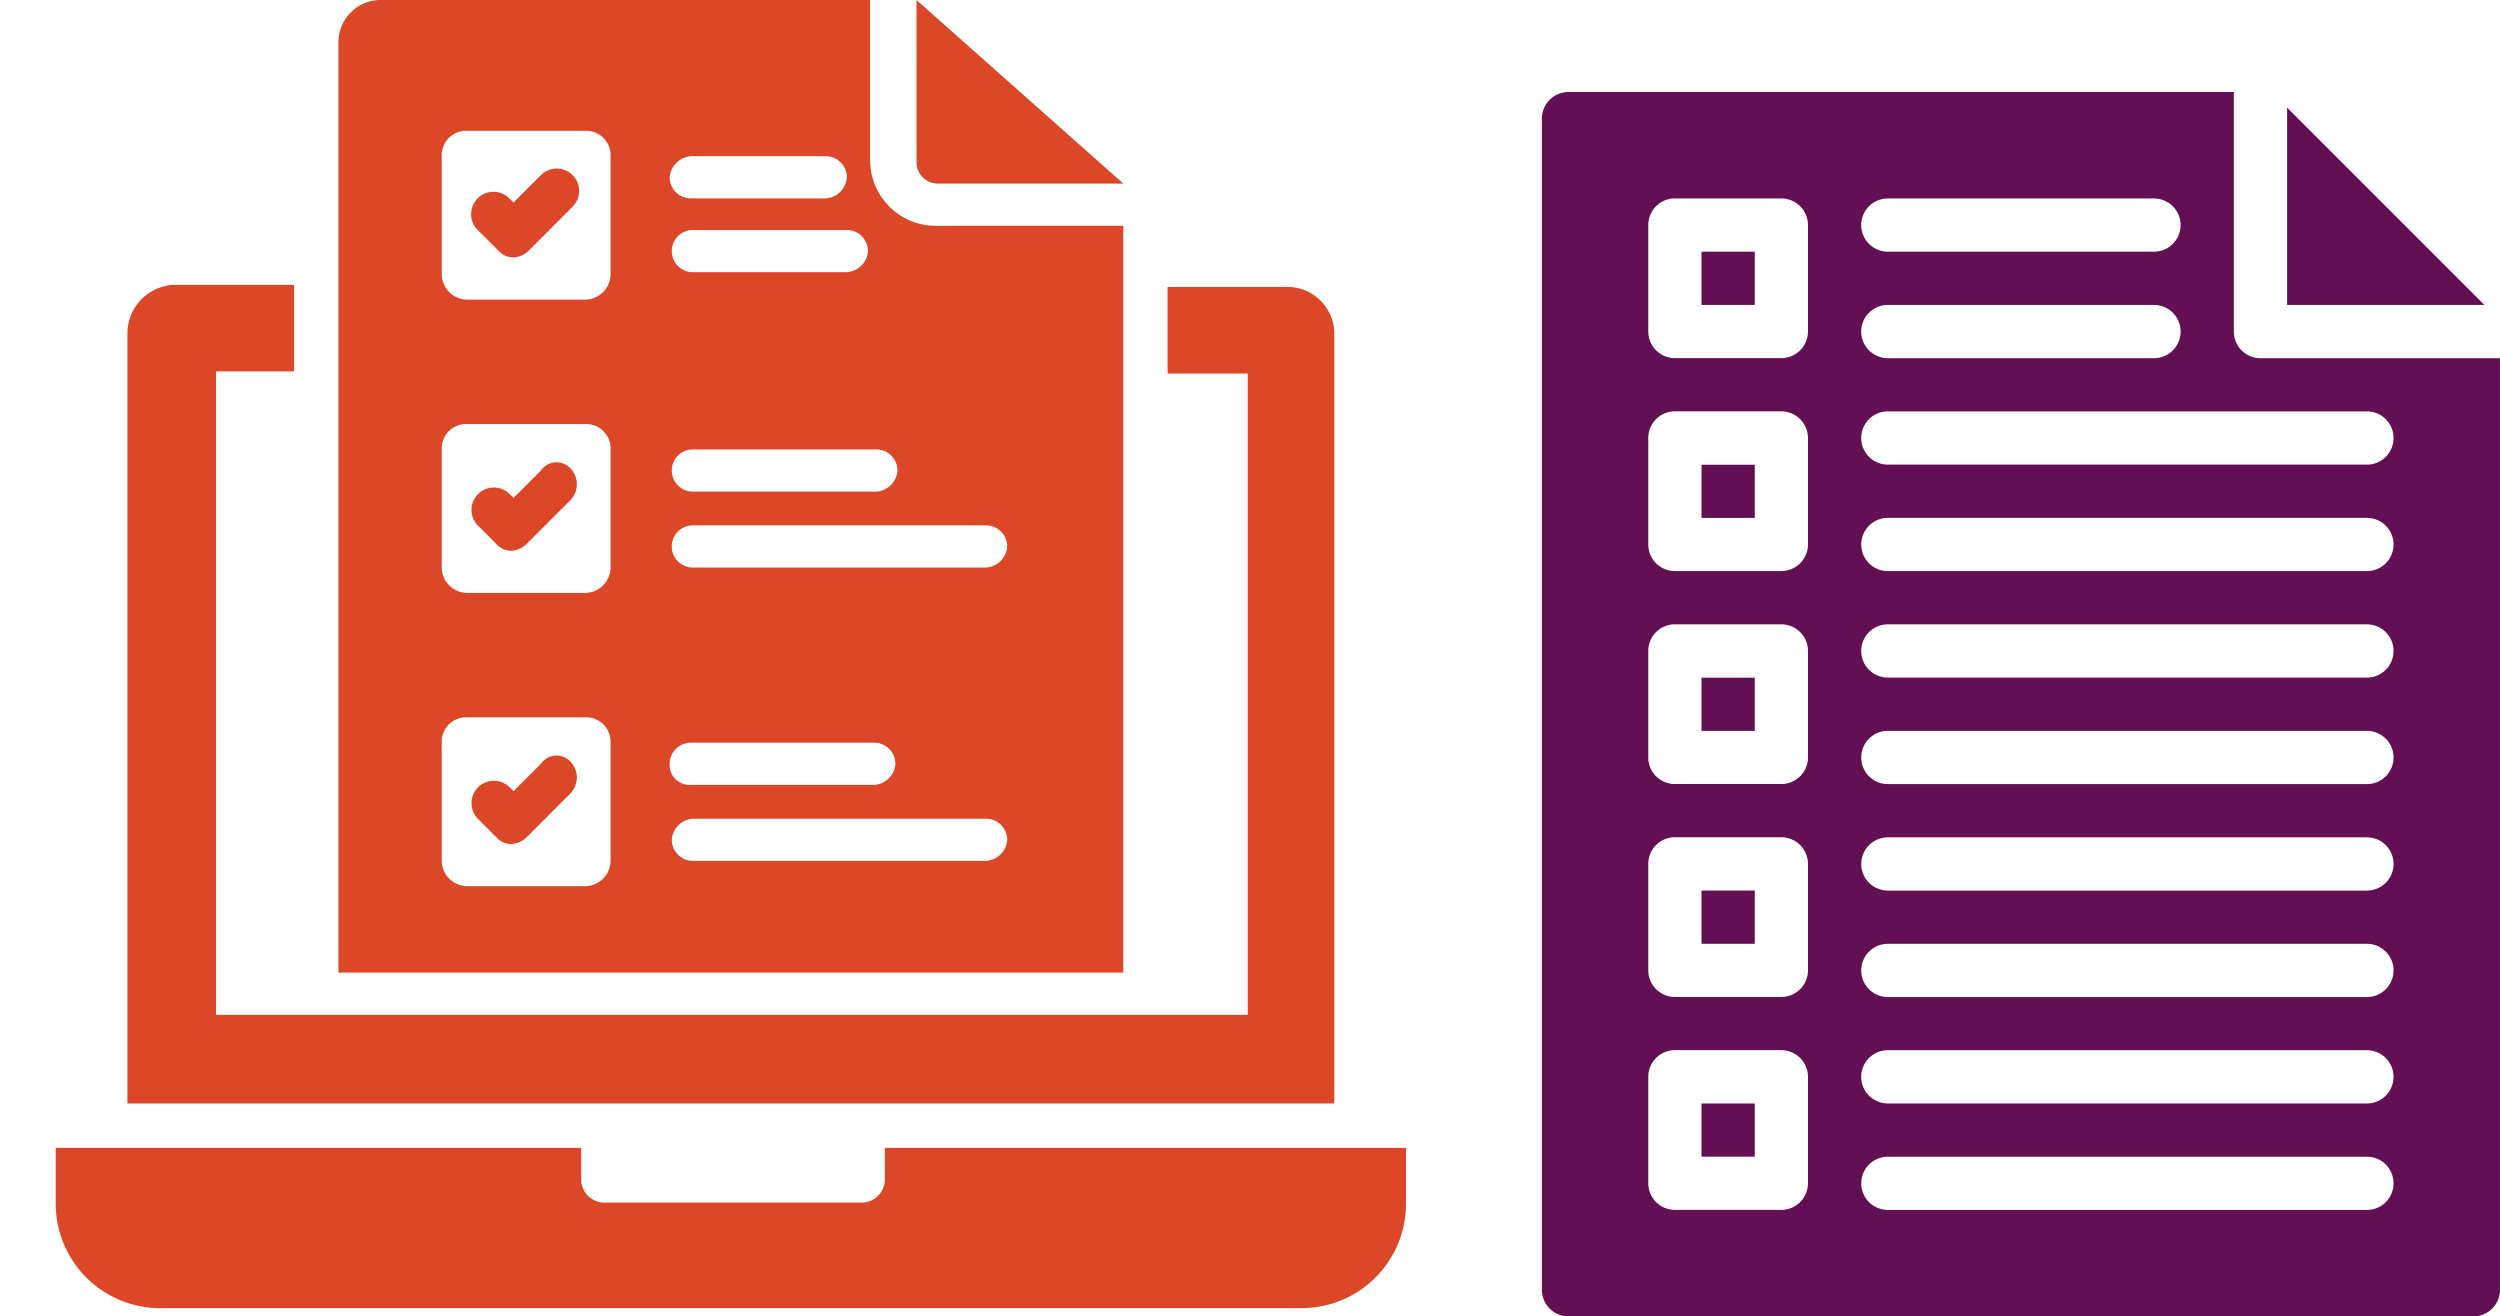
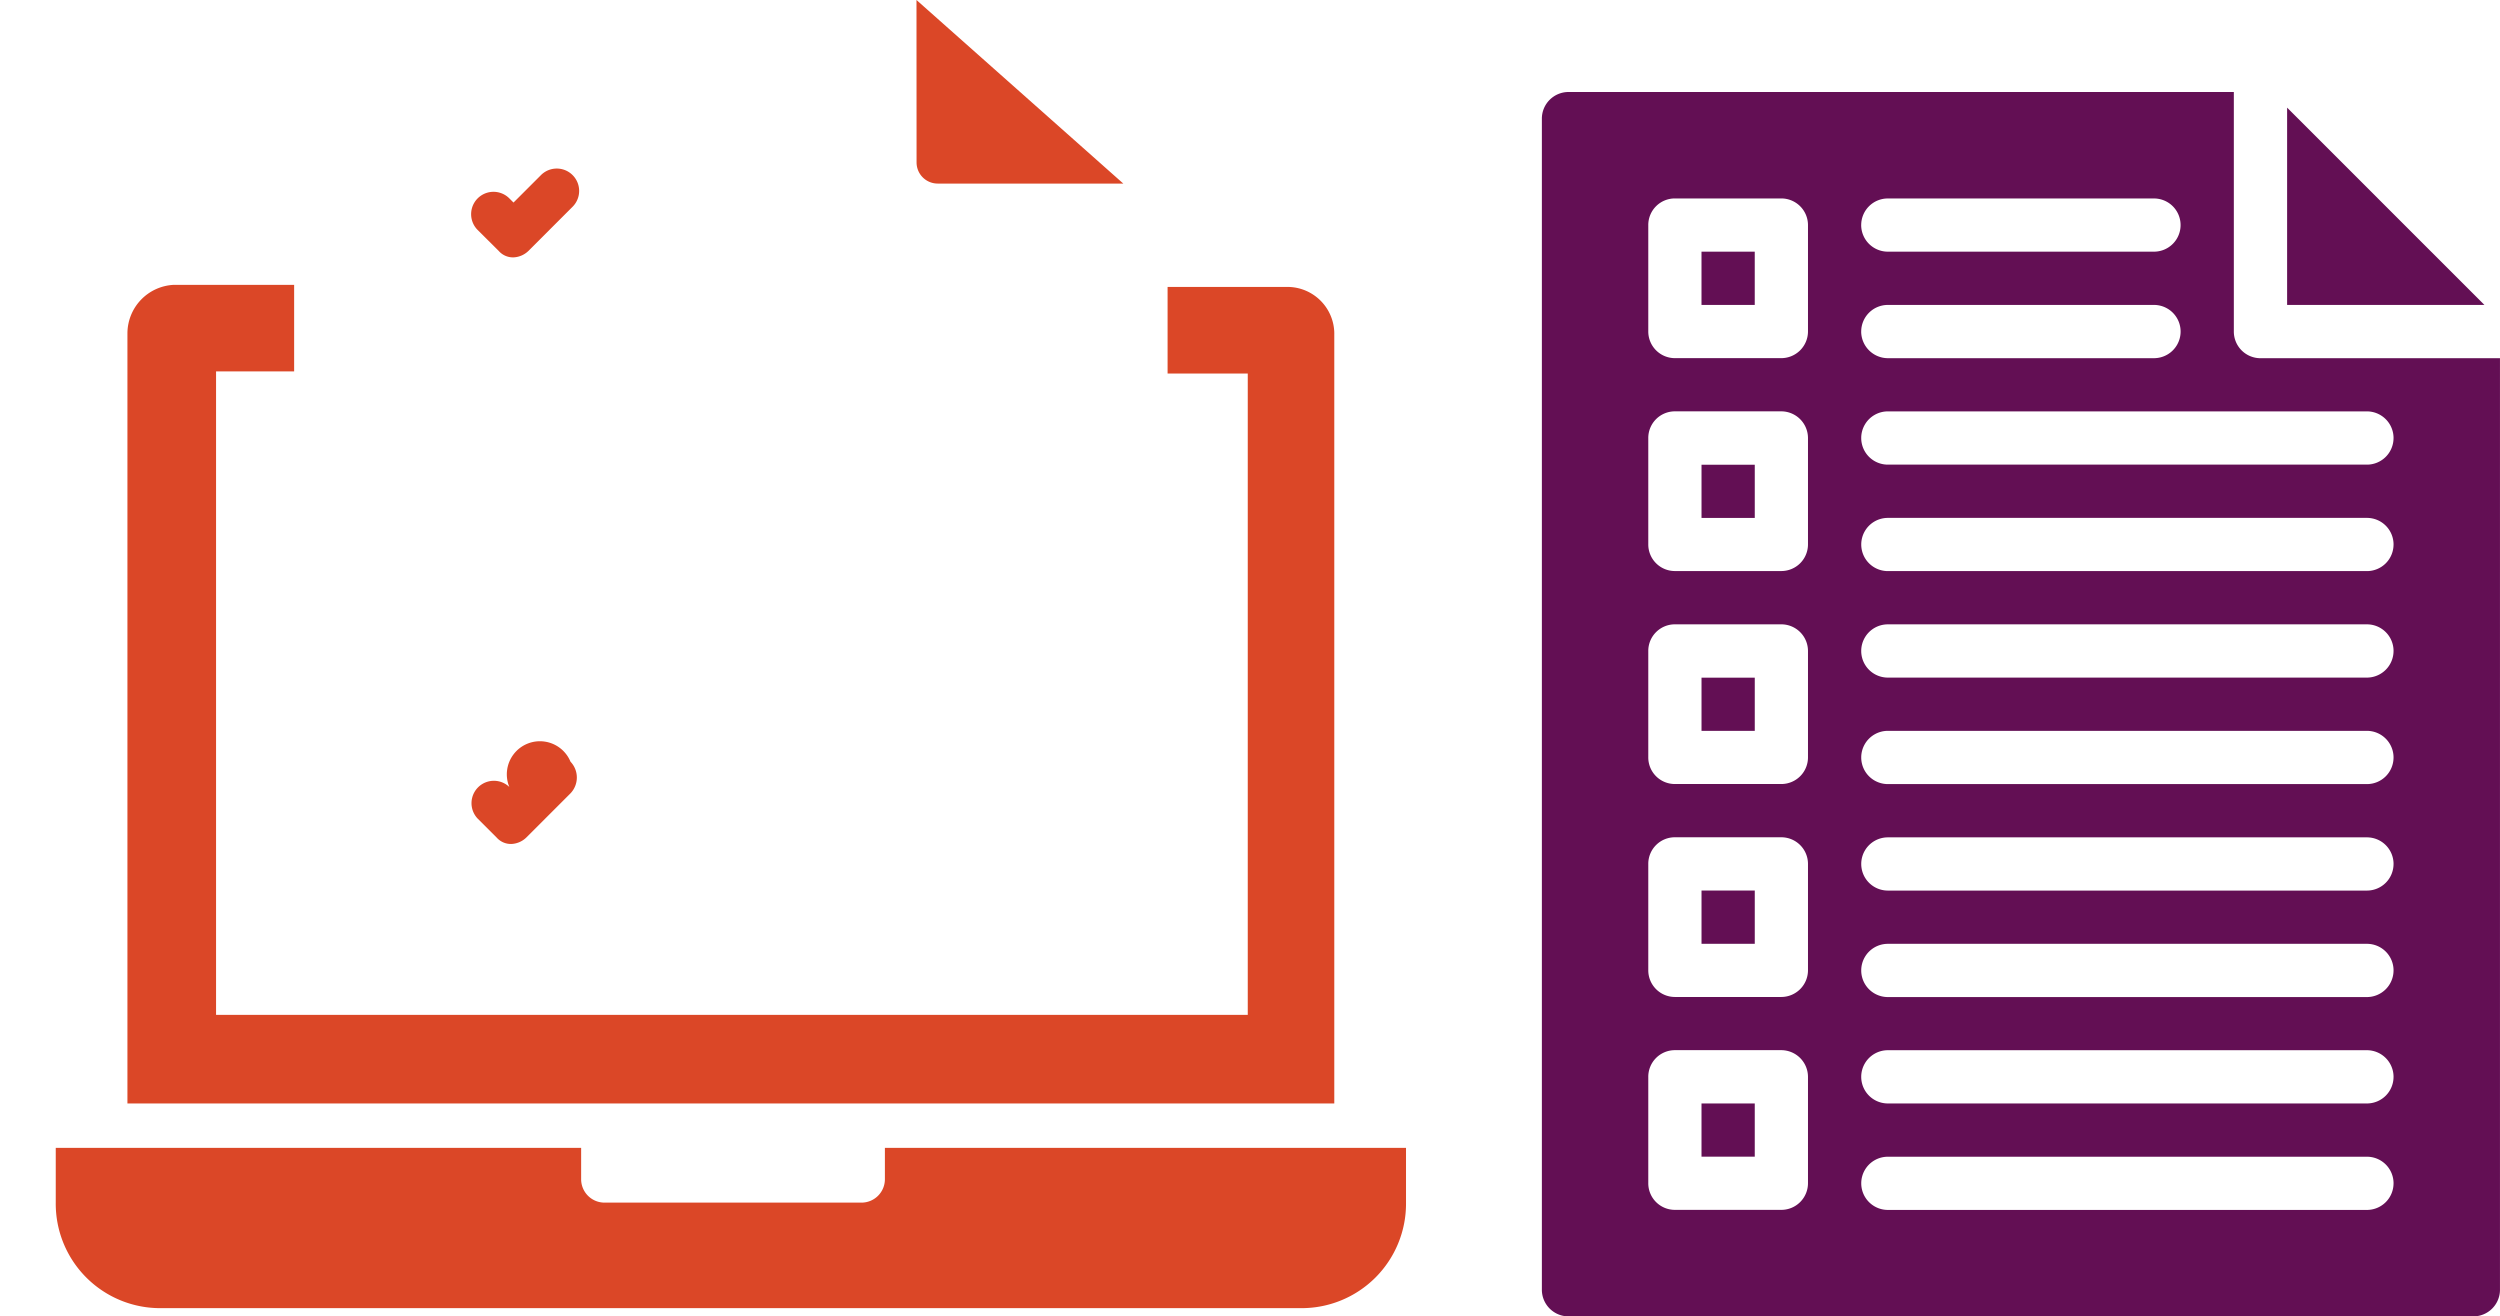
<svg xmlns="http://www.w3.org/2000/svg" width="193.142" height="101.698" viewBox="0 0 193.142 101.698">
  <defs>
    <clipPath id="clip-path">
      <rect id="Rectangle_4202" data-name="Rectangle 4202" width="193.142" height="101.698" fill="none" />
    </clipPath>
  </defs>
  <g id="icon-where-when" transform="translate(-105 0)">
    <g id="Group_11331" data-name="Group 11331" transform="translate(105 0)" clip-path="url(#clip-path)">
      <path id="Path_1030" data-name="Path 1030" d="M187.174,88.762h4.114V84.648h-4.114ZM240.639,33.25v-.009a2.06,2.06,0,0,0-2.055-2.059H201.57a2.057,2.057,0,1,0,0,4.114h37.013a2.054,2.054,0,0,0,2.055-2.055Zm0,8.224v-.008a2.054,2.054,0,0,0-2.055-2.055H201.57a2.055,2.055,0,1,0,0,4.11h37.013a2.053,2.053,0,0,0,2.055-2.054Zm0,8.224V49.69a2.054,2.054,0,0,0-2.055-2.055H201.57a2.057,2.057,0,1,0,0,4.114h37.013a2.06,2.06,0,0,0,2.055-2.059Zm0,8.224v0a2.06,2.06,0,0,0-2.055-2.059H201.57a2.056,2.056,0,1,0,0,4.113h37.013a2.053,2.053,0,0,0,2.055-2.054Zm0,8.225v0a2.054,2.054,0,0,0-2.055-2.055H201.57a2.055,2.055,0,1,0,0,4.111h37.013a2.054,2.054,0,0,0,2.055-2.055Zm0,8.224v0a2.053,2.053,0,0,0-2.055-2.054H201.57a2.056,2.056,0,1,0,0,4.113h37.013a2.06,2.06,0,0,0,2.055-2.059Zm0,8.224a2.06,2.06,0,0,0-2.055-2.059H201.57a2.057,2.057,0,1,0,0,4.114h37.013a2.054,2.054,0,0,0,2.055-2.055Zm0,8.224a2.053,2.053,0,0,0-2.055-2.054H201.57a2.055,2.055,0,1,0,0,4.11h37.013a2.054,2.054,0,0,0,2.055-2.055ZM195.4,16.786v0a2.062,2.062,0,0,0-2.059-2.055h-8.225a2.052,2.052,0,0,0-2.054,2.055v8.224a2.058,2.058,0,0,0,2.054,2.059h8.225a2.066,2.066,0,0,0,2.059-2.059Zm0,16.452v0a2.068,2.068,0,0,0-2.059-2.059h-8.225a2.055,2.055,0,0,0-2.054,2.059v8.224a2.053,2.053,0,0,0,2.054,2.055h8.225a2.06,2.06,0,0,0,2.059-2.055Zm0,16.451a2.062,2.062,0,0,0-2.059-2.055h-8.225a2.054,2.054,0,0,0-2.054,2.055v8.228a2.051,2.051,0,0,0,2.054,2.054h8.225a2.058,2.058,0,0,0,2.059-2.054Zm0,16.451a2.062,2.062,0,0,0-2.059-2.055h-8.225a2.052,2.052,0,0,0-2.054,2.055v8.224a2.058,2.058,0,0,0,2.054,2.059h8.225a2.066,2.066,0,0,0,2.059-2.059Zm0,16.451a2.068,2.068,0,0,0-2.059-2.059h-8.225a2.055,2.055,0,0,0-2.054,2.059v8.224a2.053,2.053,0,0,0,2.054,2.055h8.225a2.06,2.06,0,0,0,2.059-2.055Zm4.11-57.579a2.068,2.068,0,0,0,2.059,2.06h20.562a2.057,2.057,0,0,0,0-4.114H201.57A2.058,2.058,0,0,0,199.512,25.014Zm0-8.224a2.06,2.06,0,0,0,2.059,2.055h20.562a2.055,2.055,0,1,0,0-4.11H201.57A2.055,2.055,0,0,0,199.512,16.79Zm49.351,10.283V99.04a2.06,2.06,0,0,1-2.055,2.059H176.9a2.059,2.059,0,0,1-2.059-2.059V8.567A2.058,2.058,0,0,1,176.9,6.508H228.3V25.015a2.058,2.058,0,0,0,2.054,2.059Zm-61.688-4.114h4.114V18.845h-4.114ZM232.416,7.715V22.959h15.244Zm-45.241,64.6h4.114V68.2h-4.114Zm0-16.452h4.114v-4.11h-4.114Zm0-20.561h4.114v4.114h-4.114Z" transform="translate(-55.721 0.6)" fill="#630f54" />
      <path id="Path_1031" data-name="Path 1031" d="M168.019,23.9V83.392l-93.238,0V23.9a3.762,3.762,0,0,1,3.588-3.75H87.66v6.685H81.628V76.549h79.706V27H155.14V20.311h9.292a3.624,3.624,0,0,1,3.588,3.589Z" transform="translate(-64.936 1.856)" fill="#db4727" />
      <path id="Path_1032" data-name="Path 1032" d="M174.027,81.2v4.236a8.069,8.069,0,0,1-8.148,8.148H77.858a8.069,8.069,0,0,1-8.148-8.148V81.2H110.3V83.64a1.808,1.808,0,0,0,1.792,1.792h19.884a1.808,1.808,0,0,0,1.791-1.792V81.2Z" transform="translate(-65.403 7.479)" fill="#db4727" />
      <path id="Path_1033" data-name="Path 1033" d="M146.577,14.181H132.235a1.633,1.633,0,0,1-1.629-1.629L130.6,0Z" transform="translate(-59.795 0.001)" fill="#db4727" />
-       <path id="Path_1034" data-name="Path 1034" d="M139.747,43.847H117.09a1.63,1.63,0,0,1,0-3.26h22.657a1.634,1.634,0,0,1,1.629,1.629,1.753,1.753,0,0,1-1.629,1.631M115.3,59.008a1.634,1.634,0,0,1,1.629-1.631h14.18a1.634,1.634,0,0,1,1.629,1.631,1.752,1.752,0,0,1-1.629,1.629h-14.18a1.536,1.536,0,0,1-1.629-1.629m24.449,7.5H117.09a1.633,1.633,0,0,1-1.629-1.629,1.752,1.752,0,0,1,1.629-1.629h22.657a1.634,1.634,0,0,1,1.629,1.629,1.752,1.752,0,0,1-1.629,1.629M110.734,21.19a1.985,1.985,0,0,1-1.958,1.958h-9.13a1.985,1.985,0,0,1-1.958-1.958l0-9.126a1.886,1.886,0,0,1,1.958-1.958h9.13a1.886,1.886,0,0,1,1.958,1.958Zm0,22.657a1.985,1.985,0,0,1-1.958,1.958h-9.13a1.985,1.985,0,0,1-1.958-1.958v-9.13a1.886,1.886,0,0,1,1.958-1.958h9.13a1.887,1.887,0,0,1,1.958,1.958Zm0,22.657a1.985,1.985,0,0,1-1.958,1.958h-9.13A1.985,1.985,0,0,1,97.688,66.5V57.375a1.886,1.886,0,0,1,1.958-1.958h9.13a1.886,1.886,0,0,1,1.958,1.958Zm6.356-31.782h14.18a1.633,1.633,0,0,1,1.629,1.629,1.752,1.752,0,0,1-1.629,1.629H117.09a1.629,1.629,0,0,1,0-3.259m0-16.953h11.9a1.633,1.633,0,0,1,1.629,1.629,1.752,1.752,0,0,1-1.629,1.629h-11.9a1.629,1.629,0,0,1,0-3.259m0-5.7h10.268a1.634,1.634,0,0,1,1.631,1.629,1.754,1.754,0,0,1-1.631,1.631h-10.43a1.635,1.635,0,0,1-1.631-1.631A1.785,1.785,0,0,1,117.09,12.064Zm18.745,5.38a5.075,5.075,0,0,1-5.051-5.051V0H92.966a3.269,3.269,0,0,0-3.259,3.259V75.141h60.637v-57.7Z" transform="translate(-63.562 0.001)" fill="#db4727" />
-       <path id="Path_1035" data-name="Path 1035" d="M106.77,33.177a1.769,1.769,0,0,1,0,2.444l-3.422,3.422a1.767,1.767,0,0,1-1.139.49,1.463,1.463,0,0,1-1.139-.49L99.6,37.575a1.729,1.729,0,0,1,2.445-2.444l.324.324,2.12-2.121A1.463,1.463,0,0,1,106.77,33.177Z" transform="translate(-62.695 3.013)" fill="#db4727" />
      <path id="Path_1036" data-name="Path 1036" d="M99.6,16.669a1.728,1.728,0,0,1,2.444-2.444l.324.324,2.121-2.121a1.728,1.728,0,1,1,2.444,2.444l-3.422,3.422a1.767,1.767,0,0,1-1.139.49,1.463,1.463,0,0,1-1.139-.49Z" transform="translate(-62.696 1.1)" fill="#db4727" />
-       <path id="Path_1037" data-name="Path 1037" d="M106.77,53.923a1.769,1.769,0,0,1,0,2.444l-3.422,3.422a1.767,1.767,0,0,1-1.139.49,1.463,1.463,0,0,1-1.139-.49L99.6,58.321a1.729,1.729,0,0,1,2.445-2.444l.324.324,2.12-2.121A1.463,1.463,0,0,1,106.77,53.923Z" transform="translate(-62.695 4.923)" fill="#db4727" />
+       <path id="Path_1037" data-name="Path 1037" d="M106.77,53.923a1.769,1.769,0,0,1,0,2.444l-3.422,3.422a1.767,1.767,0,0,1-1.139.49,1.463,1.463,0,0,1-1.139-.49L99.6,58.321a1.729,1.729,0,0,1,2.445-2.444A1.463,1.463,0,0,1,106.77,53.923Z" transform="translate(-62.695 4.923)" fill="#db4727" />
    </g>
  </g>
</svg>